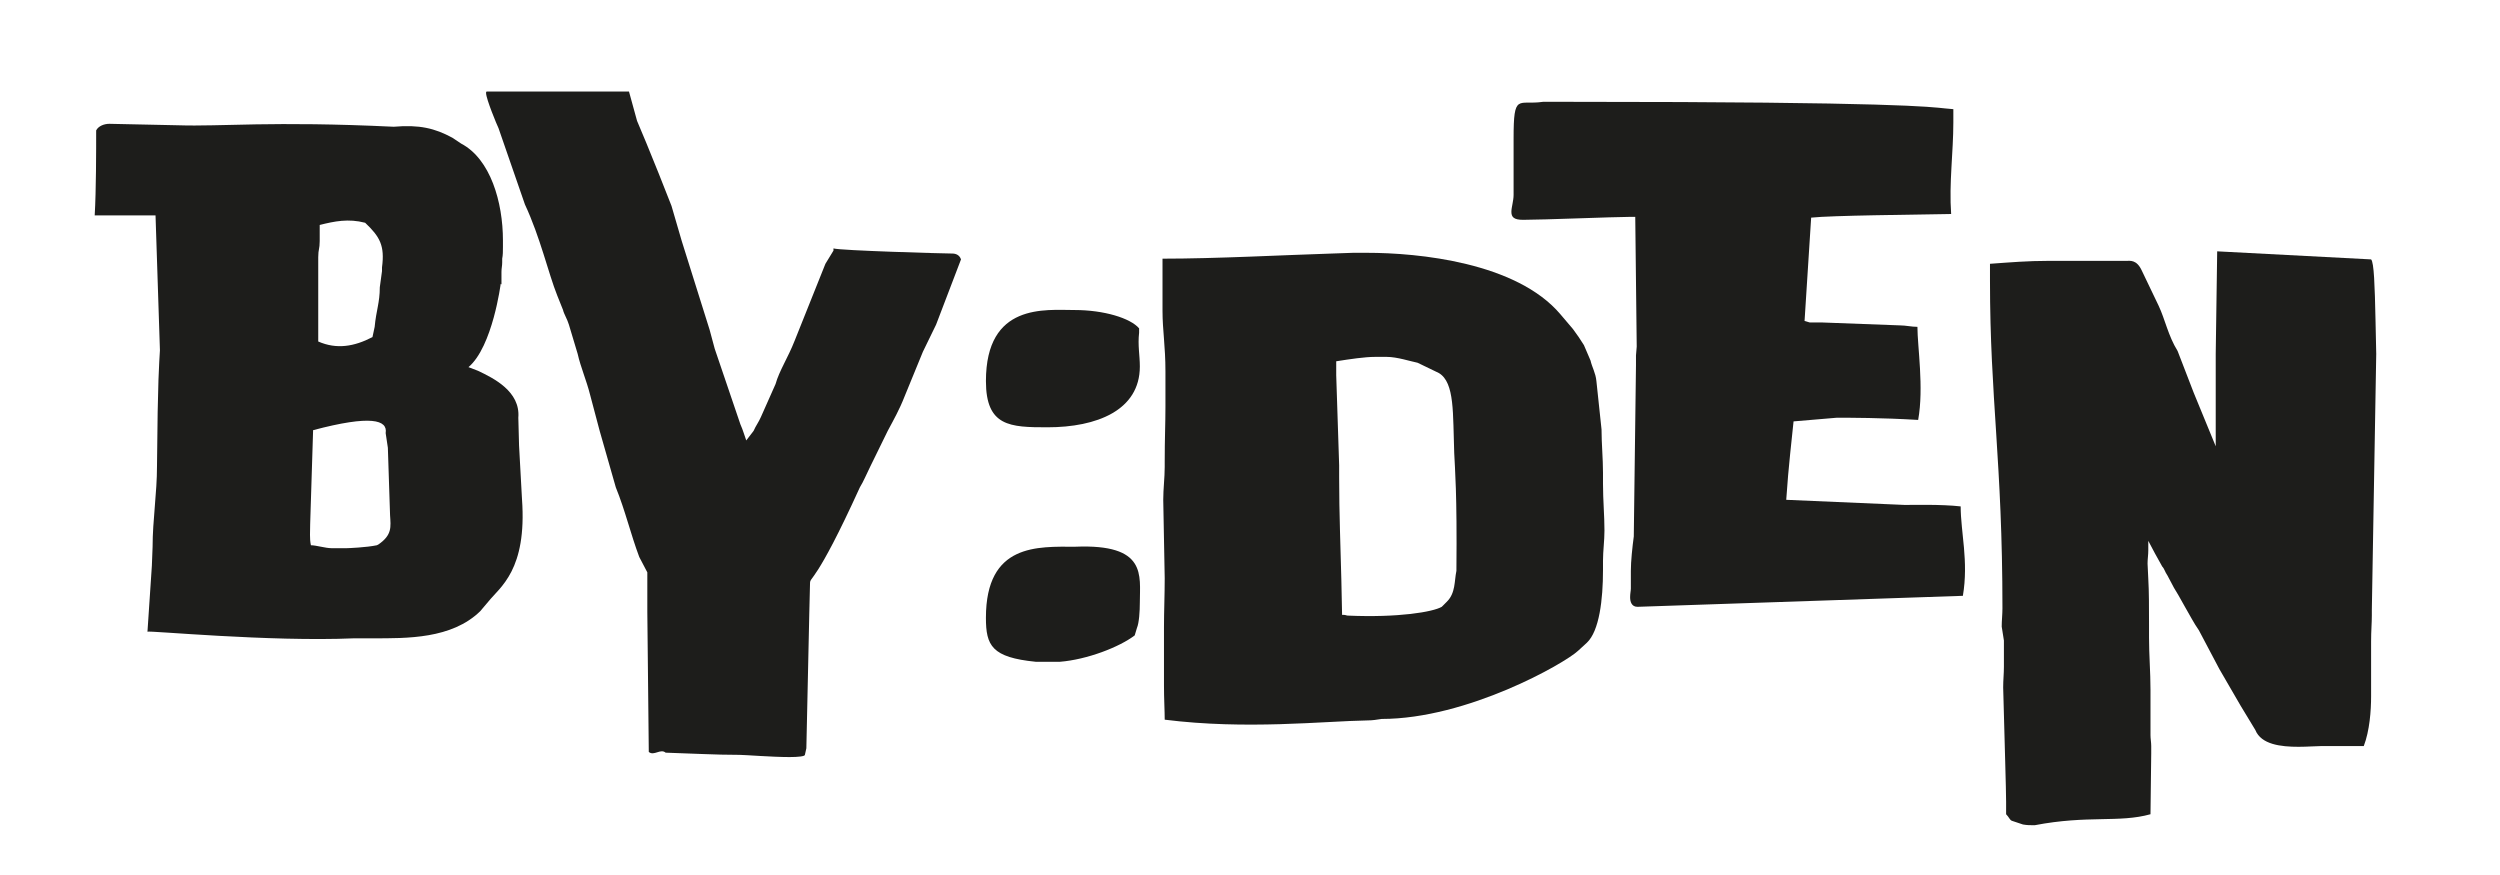
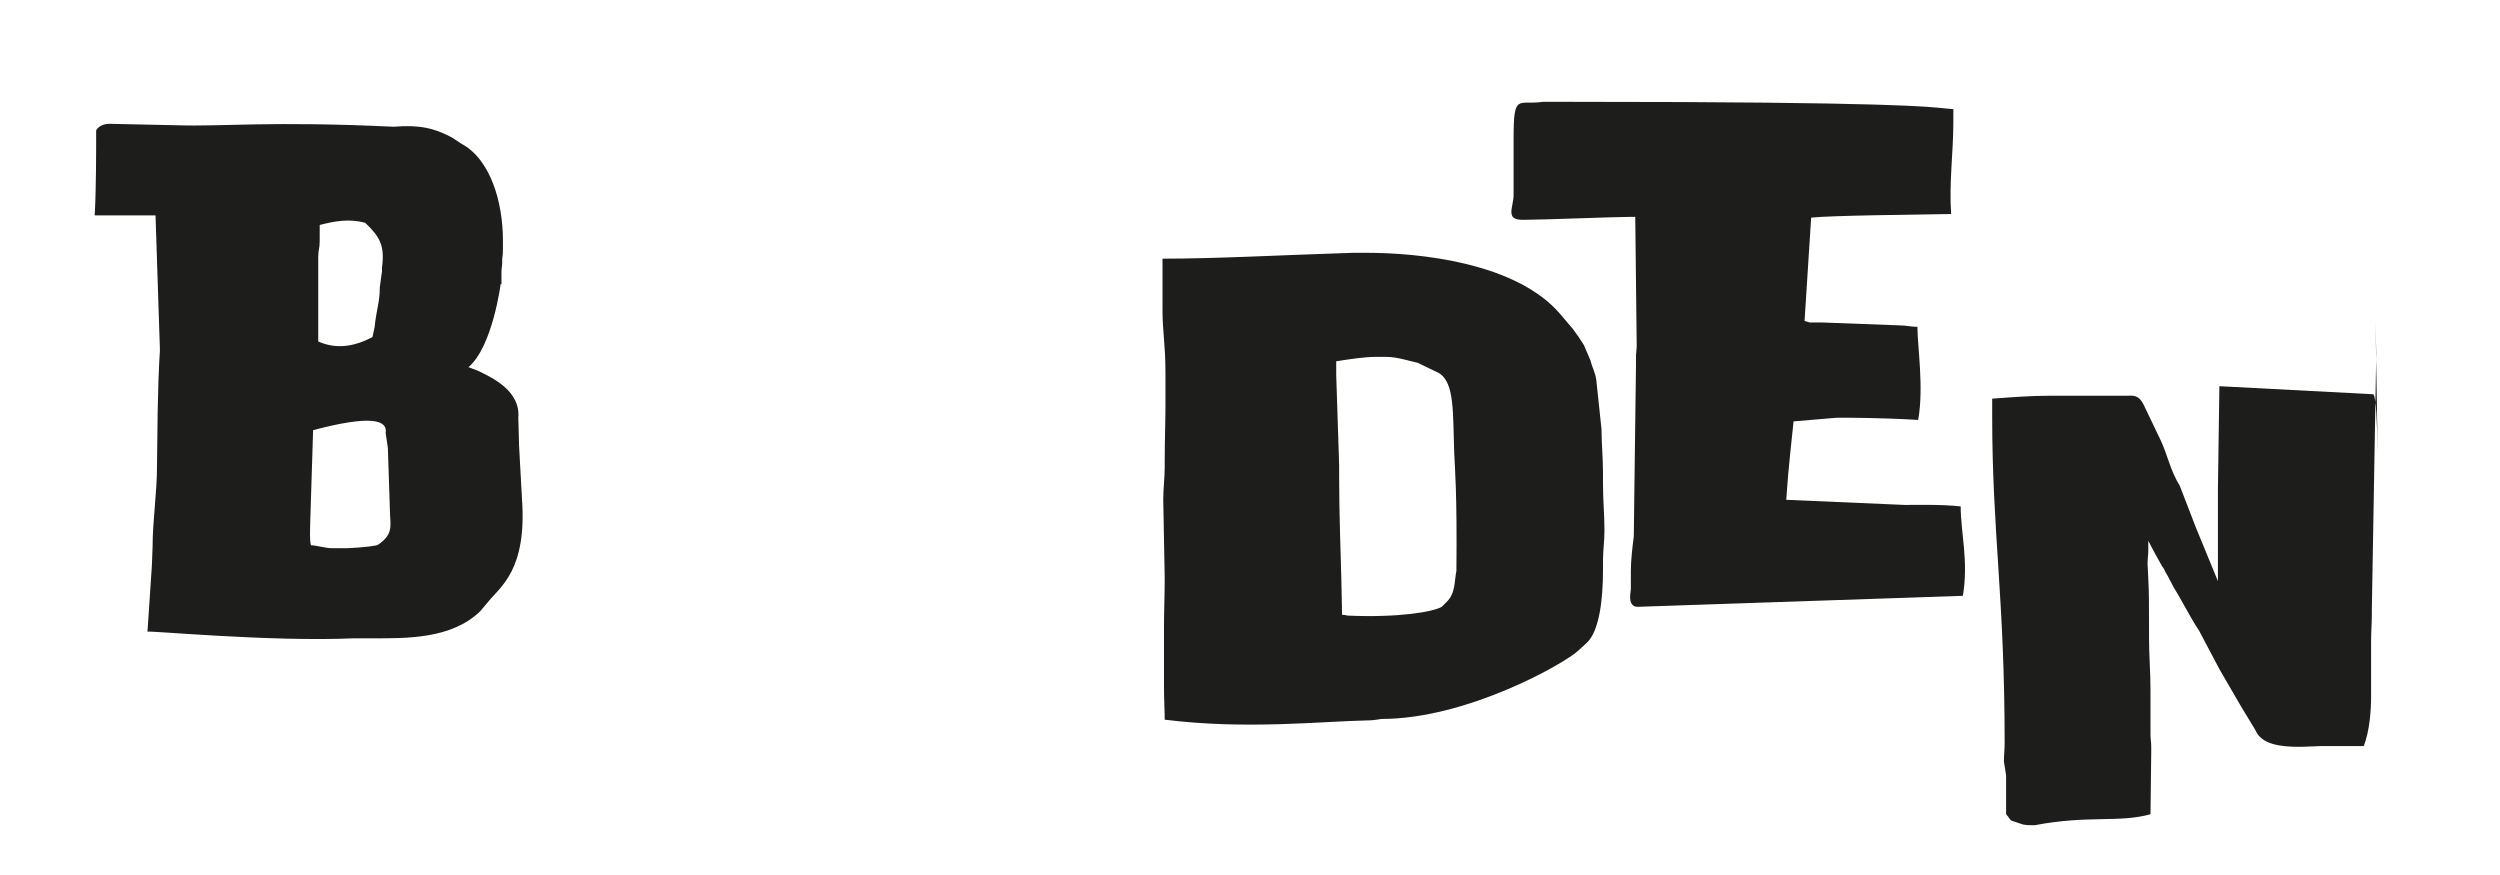
<svg xmlns="http://www.w3.org/2000/svg" id="Layer_1" data-name="Layer 1" version="1.1" viewBox="0 0 511.65 179.09">
  <defs>
    <style>
      .cls-1 {
        fill: #1d1d1b;
        stroke-width: 0px;
      }
    </style>
  </defs>
  <path class="cls-1" d="M30.18,129.29l.9-13.5.15-3.9c0-5.4.9-10.95.9-16.5.15-18.3.45-20.85.6-23.7l-.9-27.6h-12.45c.3-5.1.3-13.35.3-17.4.45-.9,1.65-1.35,2.7-1.35l14.1.3c8.7.3,19.05-.9,44.1.3,5.25-.45,8.4.3,12,2.25l1.8,1.2c6,3.15,8.55,12,8.55,19.8v1.35c0,.9,0,1.65-.15,2.4v.75c0,.75-.15,1.2-.15,1.95v2.55s-.15,0-.15-.15c0,0-1.65,12.9-6.6,17.1l1.95.75c3.15,1.5,8.7,4.2,8.25,9.6l.15,5.7.6,10.95c1.05,14.55-4.5,18-6.9,21l-1.65,1.95c-5.85,5.7-15,5.55-22.05,5.55h-3.75c-17.4.75-42.3-1.65-42.3-1.35ZM63.63,111.59c1.05,0,3,.6,4.2.6h3.15c.3,0,4.05-.15,6.15-.6l.3-.15c2.85-1.95,2.55-3.6,2.4-6l-.45-13.8-.45-3c.45-2.7-3-3.75-14.85-.6l-.6,19.2c0,1.5-.15,3,.15,4.35ZM76.23,68.99l.45-2.1c.3-3.3,1.05-4.95,1.05-8.1l.45-3.3v-.75c.6-4.5-.45-6.3-3.45-9.15-3.45-.9-6.3-.3-9.3.45v3.3c0,1.65-.3,1.65-.3,3.3v17.25c3.75,1.65,7.35,1.05,11.1-.9Z" />
-   <path class="cls-1" d="M136.23,154.04c-1.05-.9-2.4.75-3.45-.15l-.3-28.65v-8.1l-1.65-3.15c-1.8-4.8-2.85-9.45-4.8-14.25l-3.3-11.55-1.95-7.35c-.75-3-1.95-5.7-2.55-8.4l-1.8-6c-.3-1.05-1.05-2.25-1.2-3l-1.2-3c-1.8-4.5-3.45-11.85-6.6-18.6l-5.4-15.6c-.3-.6-2.55-6-2.55-7.2,0-.15,0-.3.15-.3h29.1l1.65,6,1.95,4.65c1.2,2.85,3.75,9.3,5.1,12.75l2.1,7.2,5.7,18.15,1.05,3.9,5.25,15.45c.6,1.35.75,2.1,1.2,3.3l1.5-1.95c.45-1.05,1.05-1.8,1.5-2.85l3-6.75c.75-2.7,2.55-5.4,3.9-8.85l6.3-15.75,1.65-2.7v-.45c1.35.45,22.8,1.05,24.3,1.05.75,0,1.5.3,1.8,1.2l-5.1,13.35-2.7,5.55-3.75,9.15c-1.05,2.7-2.25,4.8-3.45,7.05l-3.6,7.35c-.75,1.5-1.35,3-2.1,4.2-9.15,20.1-10.2,18.15-10.2,19.65l-.15,6.15-.6,27.6-.3,1.35c0,.3-1.35.45-3.15.45-3.6,0-9.15-.45-10.2-.45-5.1,0-10.05-.3-15.15-.45Z" />
-   <path class="cls-1" d="M233.13,67.2v.9c-.3,2.55.15,4.65.15,6.9,0,9-8.85,12.45-18.9,12.45-7.65,0-12.6-.15-12.6-9.45,0-16.05,12.15-14.55,18.15-14.55s11.4,1.65,13.2,3.75ZM220.08,111.89c14.7-.6,13.2,5.85,13.2,11.4,0,1.8-.15,4.2-.6,5.25l-.45,1.5c-3.15,2.4-9.75,4.95-15.3,5.4h-4.95c-9-.9-10.2-3.3-10.2-9,0-15.3,10.65-14.55,18.3-14.55Z" />
  <path class="cls-1" d="M279.92,147.44c-9,.15-24.9,1.95-41.55-.15,0-1.8-.15-4.2-.15-7.05v-11.85c0-3.3.15-6.6.15-10.05l-.3-16.05c0-2.25.3-4.5.3-6.75v-1.05c0-4.8.15-7.8.15-11.25v-7.2c0-5.25-.6-8.4-.6-12.45v-10.65c10.95,0,25.05-.75,34.65-1.05l4.35-.15h2.85c10.5,0,30.6,1.95,39.6,12.6l2.55,3c.9,1.2,1.5,2.1,2.25,3.3l1.35,3.15c.3,1.35,1.05,2.55,1.2,4.2l1.05,9.9c0,2.85.3,6,.3,8.85v2.25c0,3.45.3,6.45.3,9.6,0,2.1-.3,4.2-.3,6.15v1.95c0,6-.75,12.45-3.3,14.85l-1.8,1.65c-2.7,2.55-22.65,13.95-40.2,13.95-1.05.15-1.8.3-2.85.3ZM274.07,95.24v2.4c0,7.65.3,14.4.45,21l.15,7.2h.3c.45,0,.6.15.9.15,10.35.45,17.4-.75,19.2-1.8l1.05-1.05c1.8-1.8,1.5-4.2,1.95-6.3.15-16.05-.3-20.7-.45-24.15-.3-7.95.15-14.4-3.15-16.35l-4.35-2.1c-1.5-.3-4.2-1.2-6.3-1.2h-2.4c-2.1,0-5.1.45-7.95.9v2.85l.6,18.45Z" />
  <path class="cls-1" d="M333.62,122.24c0-.75.15-1.35.15-1.8v-3.6c0-1.95.3-4.8.6-7.05l.45-35.1v-1.95l.15-1.8-.3-26.55h-1.35c-2.85,0-17.7.6-21.6.6-1.95,0-2.4-.6-2.4-1.65,0-.9.45-2.25.45-3.45v-11.55c0-9.45.9-6.75,6-7.5h6.15c66.15,0,73.2,1.05,76.2,1.35l1.65.15v2.7c0,6.15-.9,12.45-.45,18.75-7.5.15-24.6.3-28.65.75l-1.35,21.15,1.05.3h2.4l16.05.6c1.2,0,2.4.3,3.6.3,0,4.05,1.35,12.45.15,19.05-7.5-.45-13.95-.45-16.65-.45l-8.85.75c-.3,3.15-1.05,9.15-1.5,16.05l24.3,1.05c1.5,0,7.5-.15,11.4.3,0,5.25,1.65,11.25.45,18.3l-66.6,2.25c-1.2,0-1.5-1.05-1.5-1.95Z" />
-   <path class="cls-1" d="M486.17,65.39l.15,7.05-.9,52.35v1.2c0,1.5-.15,3.15-.15,5.25v11.25c0,3-.3,7.05-1.5,10.2h-8.7c-1.05,0-2.85.15-4.65.15-3.6,0-7.65-.45-8.85-3.45l-3-4.95-4.35-7.5-4.2-7.95c-1.05-1.5-1.8-3-2.85-4.8l-1.35-2.4-.9-1.5-1.35-2.55c-.45-.6-.6-1.35-1.05-1.8l-1.5-2.7-1.35-2.55v1.95c0,.9-.15,1.8-.15,2.7l.15,3.15c.15,2.55.15,5.85.15,9.45v2.55c0,3.6.3,7.05.3,10.65v9.3c0,.75.15,1.5.15,2.25v1.5l-.15,12.45c-6.45,1.8-12.75.15-23.7,2.25-1.05,0-1.5,0-2.4-.15l-2.25-.75c-.45-.15-.6-.75-1.2-1.35v-2.55c0-2.4-.3-11.85-.6-23.4,0-1.5.15-2.85.15-4.2v-5.4l-.45-2.85c0-1.2.15-2.55.15-3.75,0-30-2.55-42.9-2.55-67.05v-3.45c4.2-.3,7.65-.6,12-.6h15.9c.75,0,2.1-.3,3.15,1.95l3.45,7.2c1.35,2.85,1.95,6.15,3.9,9.3l3.3,8.55,4.5,10.95v-18.9l.3-21,31.5,1.65c.6.6.75,5.4.9,12.3Z" />
+   <path class="cls-1" d="M486.17,65.39l.15,7.05-.9,52.35v1.2c0,1.5-.15,3.15-.15,5.25v11.25c0,3-.3,7.05-1.5,10.2h-8.7c-1.05,0-2.85.15-4.65.15-3.6,0-7.65-.45-8.85-3.45l-3-4.95-4.35-7.5-4.2-7.95c-1.05-1.5-1.8-3-2.85-4.8l-1.35-2.4-.9-1.5-1.35-2.55c-.45-.6-.6-1.35-1.05-1.8l-1.5-2.7-1.35-2.55v1.95c0,.9-.15,1.8-.15,2.7l.15,3.15c.15,2.55.15,5.85.15,9.45v2.55c0,3.6.3,7.05.3,10.65v9.3c0,.75.15,1.5.15,2.25v1.5l-.15,12.45c-6.45,1.8-12.75.15-23.7,2.25-1.05,0-1.5,0-2.4-.15l-2.25-.75c-.45-.15-.6-.75-1.2-1.35v-2.55v-5.4l-.45-2.85c0-1.2.15-2.55.15-3.75,0-30-2.55-42.9-2.55-67.05v-3.45c4.2-.3,7.65-.6,12-.6h15.9c.75,0,2.1-.3,3.15,1.95l3.45,7.2c1.35,2.85,1.95,6.15,3.9,9.3l3.3,8.55,4.5,10.95v-18.9l.3-21,31.5,1.65c.6.6.75,5.4.9,12.3Z" />
</svg>